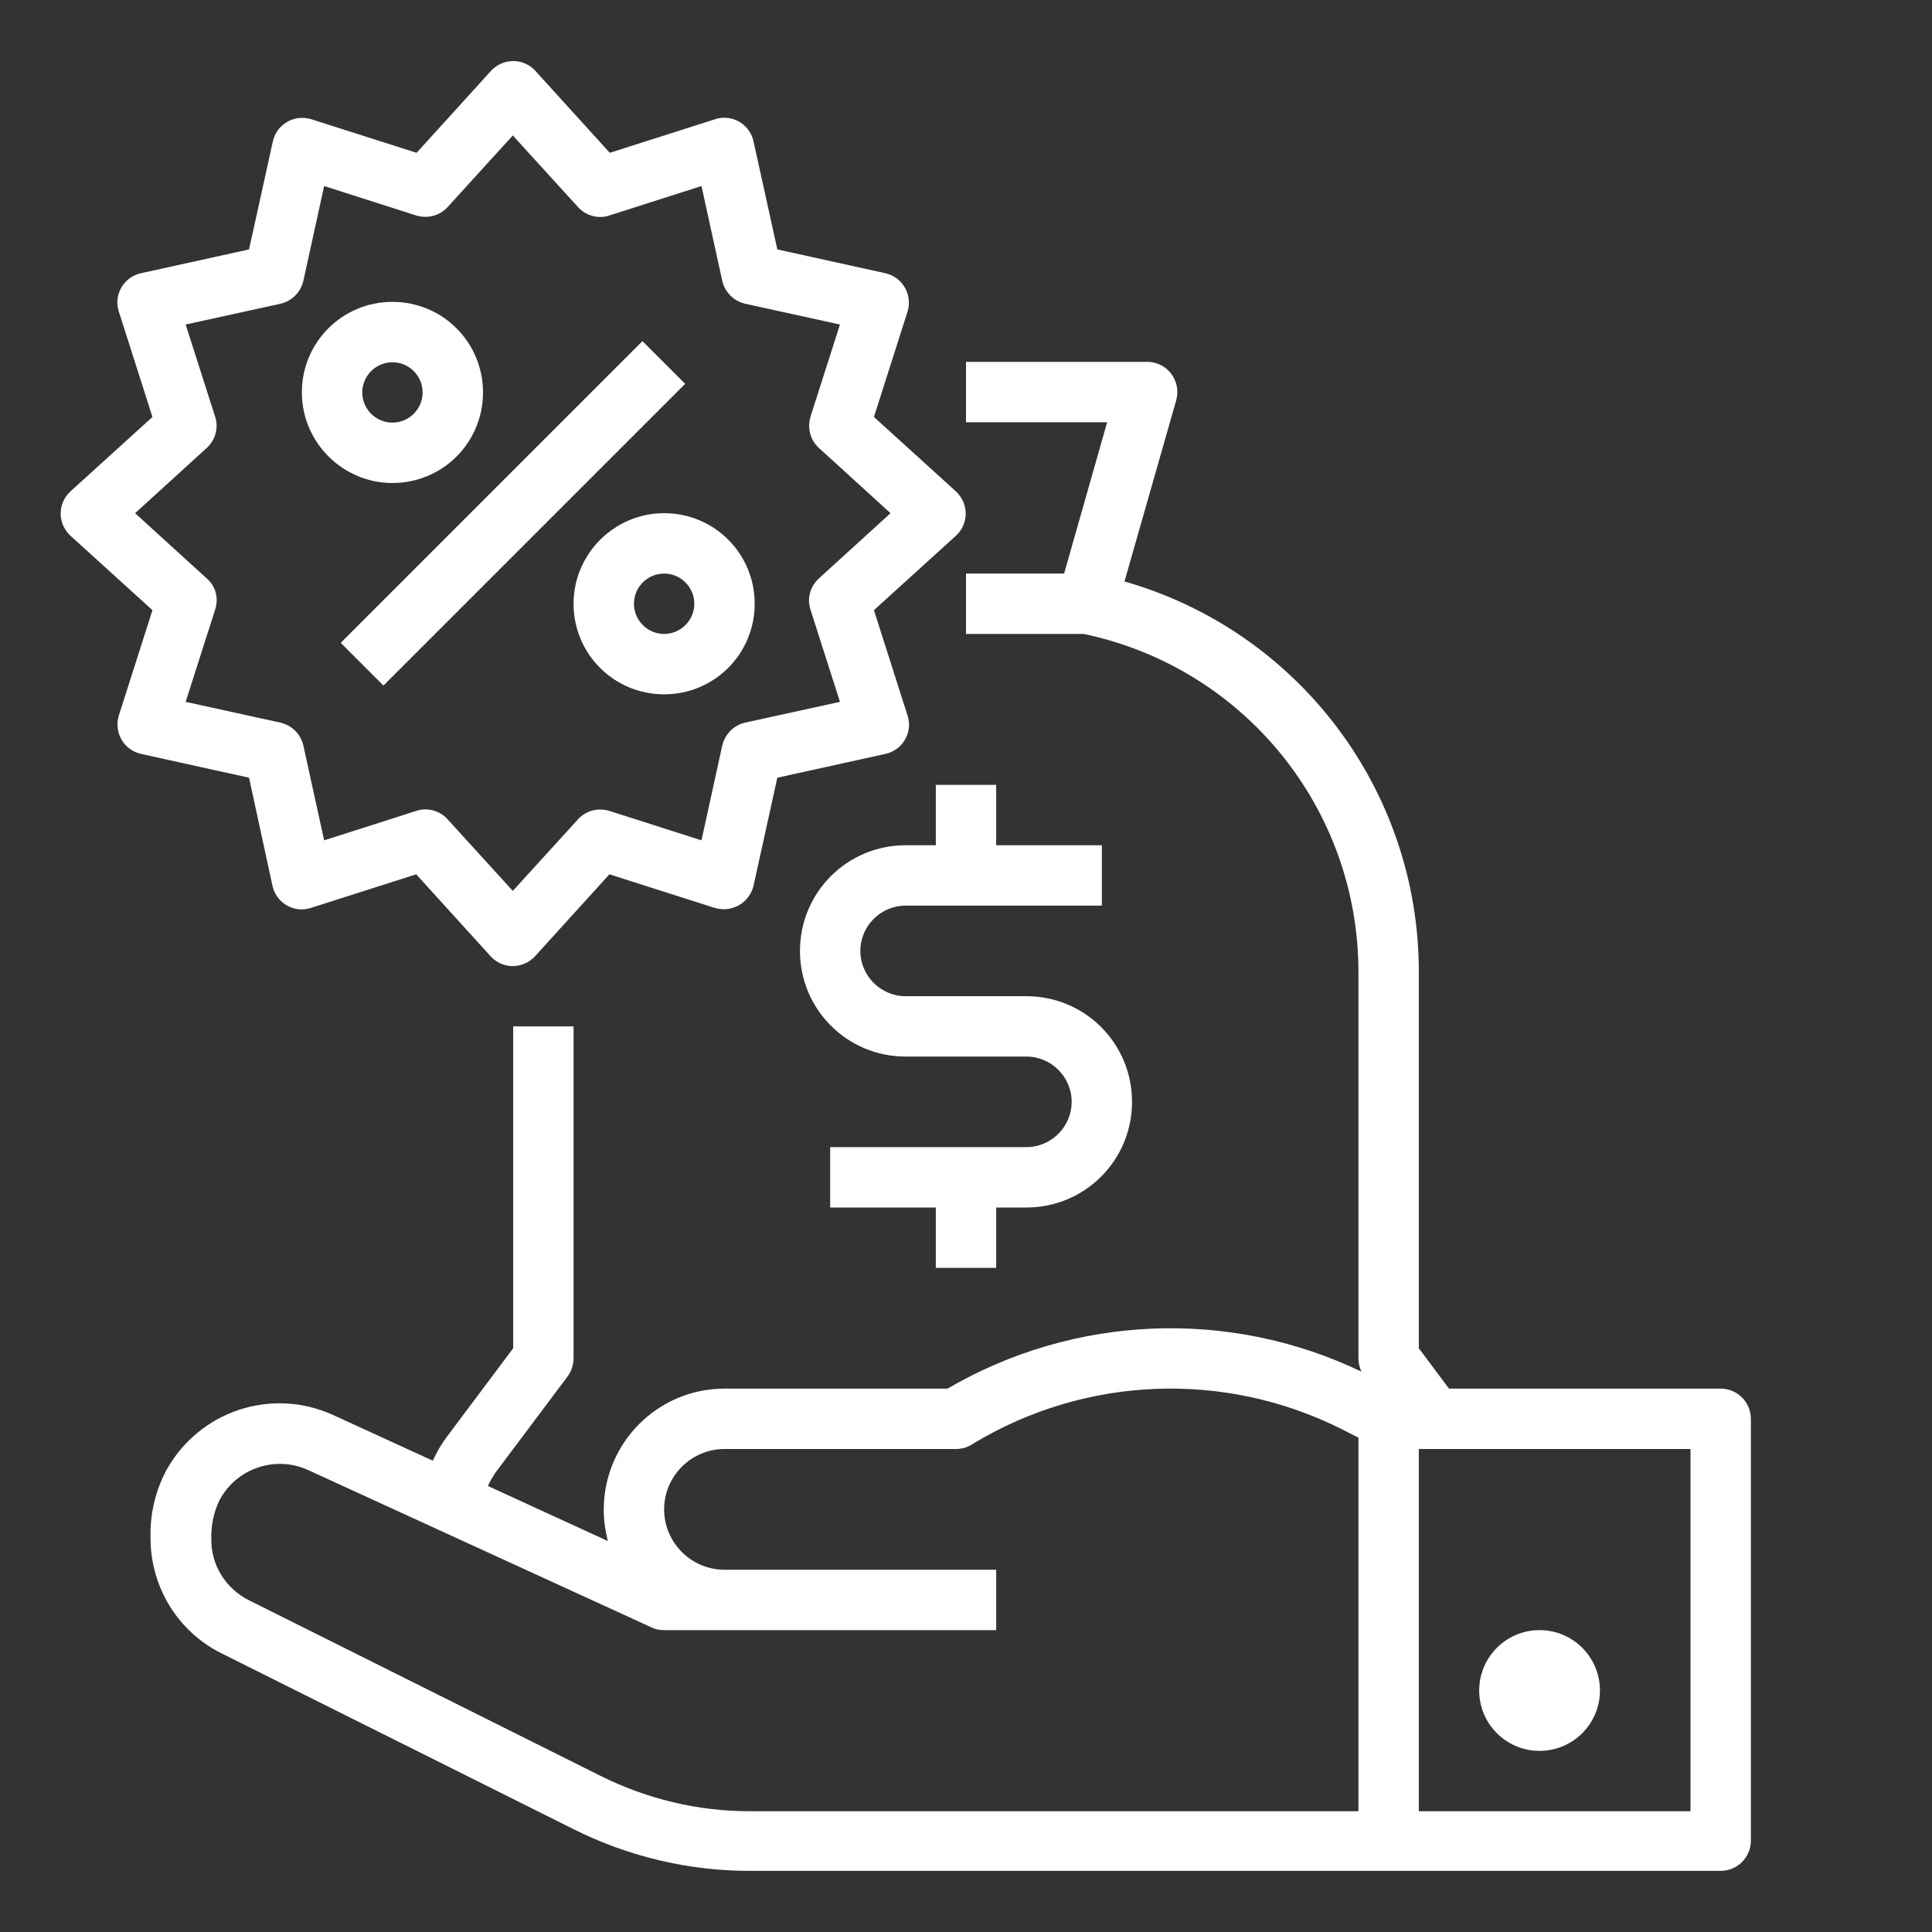
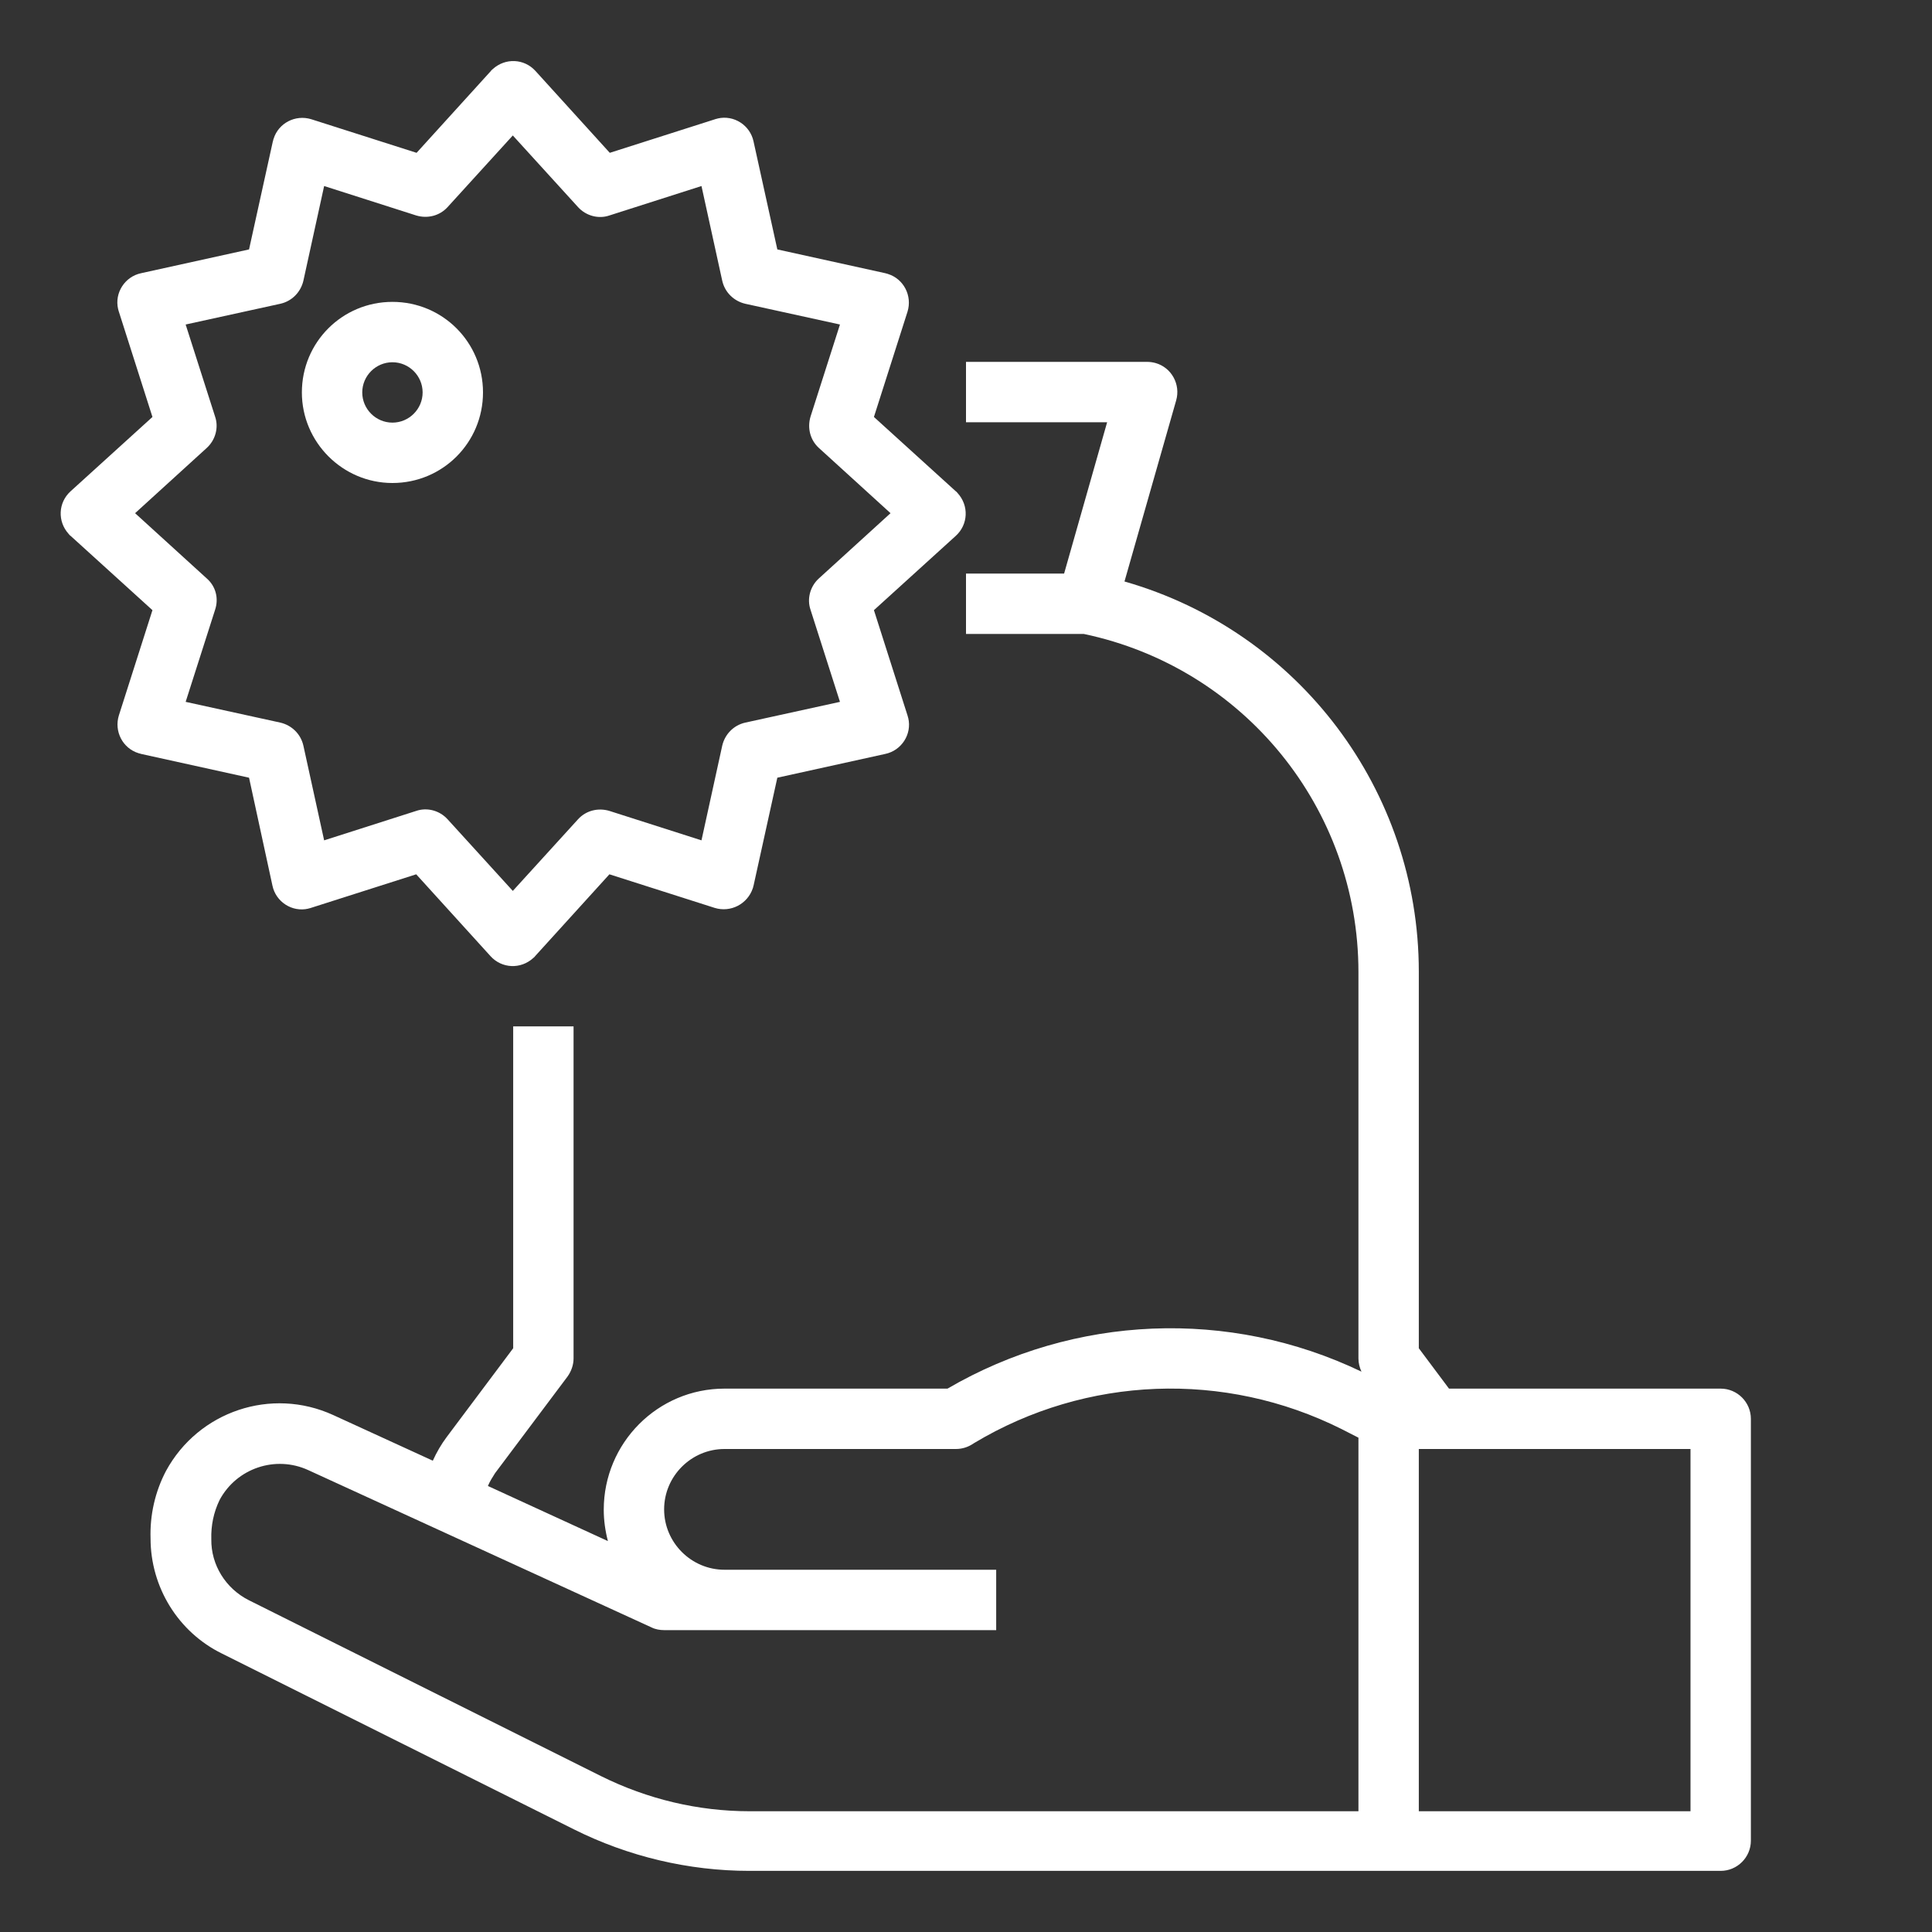
<svg xmlns="http://www.w3.org/2000/svg" version="1.1" id="Layer_1" x="0px" y="0px" viewBox="0 0 512 512" style="enable-background:new 0 0 512 512;" xml:space="preserve">
  <rect x="0" y="0" width="512" height="512" fill="#333333" stroke="none" />
  <style type="text/css">
	.st0{fill:#FFFFFF;}
</style>
  <g id="Outline">
-     <path class="st0" d="M248,208v16h-8c-15.5,0-28,12.5-28,28s12.5,28,28,28h32c6.6,0,12,5.4,12,12s-5.4,12-12,12h-52v16h28v16h16v-16   h8c15.5,0,28-12.5,28-28s-12.5-28-28-28h-32c-6.6,0-12-5.4-12-12s5.4-12,12-12h52v-16h-28v-16H248z" />
    <path class="st0" d="M456,368h-72l-8-10.7v-99.8c0-48-31.8-90.2-78-103.4l13.7-48c1.2-4.2-1.2-8.7-5.5-9.9   c-0.7-0.2-1.5-0.3-2.2-0.3h-48v16h37.4L282,152h-26v16h31.2c42.4,8.9,72.8,46.2,72.8,89.6V360c0,1.2,0.3,2.4,0.8,3.5   c-35-16.8-76.1-15.1-109.7,4.5H192c-17.7,0-32,14.4-32,32.1c0,2.8,0.4,5.6,1.1,8.3l-31.8-14.6c0.5-1.2,1.2-2.3,1.9-3.4l19.2-25.6   c1-1.4,1.6-3.1,1.6-4.8v-88h-16v85.3l-17.6,23.5c-1.5,2-2.7,4.1-3.7,6.3l-26.4-12.1c-16.4-7.5-35.7-1-44.3,14.8   c-2.9,5.5-4.3,11.7-4.1,17.9c0,12.9,7.3,24.8,18.9,30.5l93.3,46.6c14.4,7.2,30.4,11,46.5,11H456c4.4,0,8-3.6,8-8V376   C464,371.6,460.4,368,456,368z M360,480H198.7c-13.7,0-27.1-3.2-39.4-9.3L66,424.1c-6.2-3.1-10.1-9.4-10-16.2   c-0.1-3.6,0.6-7.1,2.2-10.4c4.5-8.4,14.8-11.9,23.5-7.9l91,41.7c1,0.5,2.2,0.7,3.3,0.7h88v-16h-72c-8.8,0-16-7.2-16-16   s7.2-16,16-16h61.3c1.5,0,2.9-0.4,4.1-1.1l0.8-0.5c29.7-17.8,66.3-19.2,97.3-3.7l4.5,2.3V480z M448,480h-72v-96h72V480z" />
-     <circle class="st0" cx="408" cy="448" r="16" />
    <path class="st0" d="M72.2,234.7c0.9,4.3,5.2,7.1,9.5,6.1c0.2-0.1,0.5-0.1,0.7-0.2l27.9-8.9l19.7,21.7c3,3.3,8,3.5,11.3,0.5   c0.2-0.2,0.4-0.3,0.5-0.5l19.7-21.7l27.9,8.9c4.2,1.3,8.7-1,10.1-5.2c0.1-0.2,0.1-0.5,0.2-0.7l6.3-28.6l28.6-6.3   c4.3-0.9,7.1-5.2,6.1-9.5c-0.1-0.2-0.1-0.5-0.2-0.7l-8.9-27.9l21.7-19.7c3.3-3,3.5-8,0.5-11.3c-0.2-0.2-0.3-0.4-0.5-0.5l-21.7-19.7   l8.9-27.9c1.3-4.2-1-8.7-5.2-10c-0.2-0.1-0.5-0.1-0.7-0.2l-28.6-6.3l-6.3-28.6c-0.9-4.3-5.2-7.1-9.5-6.1c-0.2,0.1-0.5,0.1-0.7,0.2   l-27.9,8.9l-19.7-21.7c-3-3.3-8-3.5-11.3-0.5c-0.2,0.2-0.4,0.3-0.5,0.5l-19.7,21.7l-27.9-8.9c-4.2-1.3-8.7,1-10,5.2   c-0.1,0.2-0.1,0.5-0.2,0.7l-6.3,28.6l-28.6,6.3c-4.3,0.9-7.1,5.2-6.1,9.5c0.1,0.2,0.1,0.5,0.2,0.7l8.9,27.9l-21.7,19.7   c-3.3,3-3.5,8-0.5,11.3c0.2,0.2,0.3,0.4,0.5,0.5l21.7,19.7l-8.9,27.9c-1.3,4.2,1,8.7,5.2,10c0.2,0.1,0.5,0.1,0.7,0.2l28.6,6.3   L72.2,234.7z M54.8,153.3l-19-17.3l19-17.3c2.3-2.1,3.2-5.4,2.2-8.3l-7.8-24.4l25.1-5.5c3.1-0.7,5.4-3.1,6.1-6.1l5.5-25.1l24.4,7.8   c3,0.9,6.2,0.1,8.3-2.2l17.3-19l17.3,19c2.1,2.3,5.4,3.2,8.3,2.2l24.4-7.8l5.5,25.1c0.7,3.1,3.1,5.4,6.1,6.1l25.1,5.5l-7.8,24.4   c-0.9,3-0.1,6.2,2.2,8.3l19,17.3l-19,17.3c-2.3,2.1-3.2,5.4-2.2,8.3l7.8,24.4l-25.1,5.5c-3.1,0.7-5.4,3.1-6.1,6.1l-5.5,25.1   l-24.4-7.8c-3-0.9-6.2-0.1-8.3,2.2l-17.3,19l-17.3-19c-2.1-2.3-5.4-3.2-8.3-2.2l-24.4,7.8l-5.5-25.1c-0.7-3.1-3.1-5.4-6.1-6.1   l-25.1-5.5l7.8-24.4C58,158.6,57.2,155.4,54.8,153.3z" />
-     <rect x="79.4" y="128" transform="matrix(0.707 -0.707 0.707 0.707 -56.333 136)" class="st0" width="113.1" height="16" />
    <path class="st0" d="M104,128c13.3,0,24-10.7,24-24s-10.7-24-24-24s-24,10.7-24,24C80,117.2,90.8,128,104,128z M104,96   c4.4,0,8,3.6,8,8s-3.6,8-8,8s-8-3.6-8-8C96,99.6,99.6,96,104,96z" />
-     <path class="st0" d="M152,160c0,13.3,10.7,24,24,24s24-10.7,24-24s-10.7-24-24-24C162.8,136,152,146.8,152,160z M184,160   c0,4.4-3.6,8-8,8s-8-3.6-8-8s3.6-8,8-8C180.4,152,184,155.6,184,160z" />
  </g>
</svg>